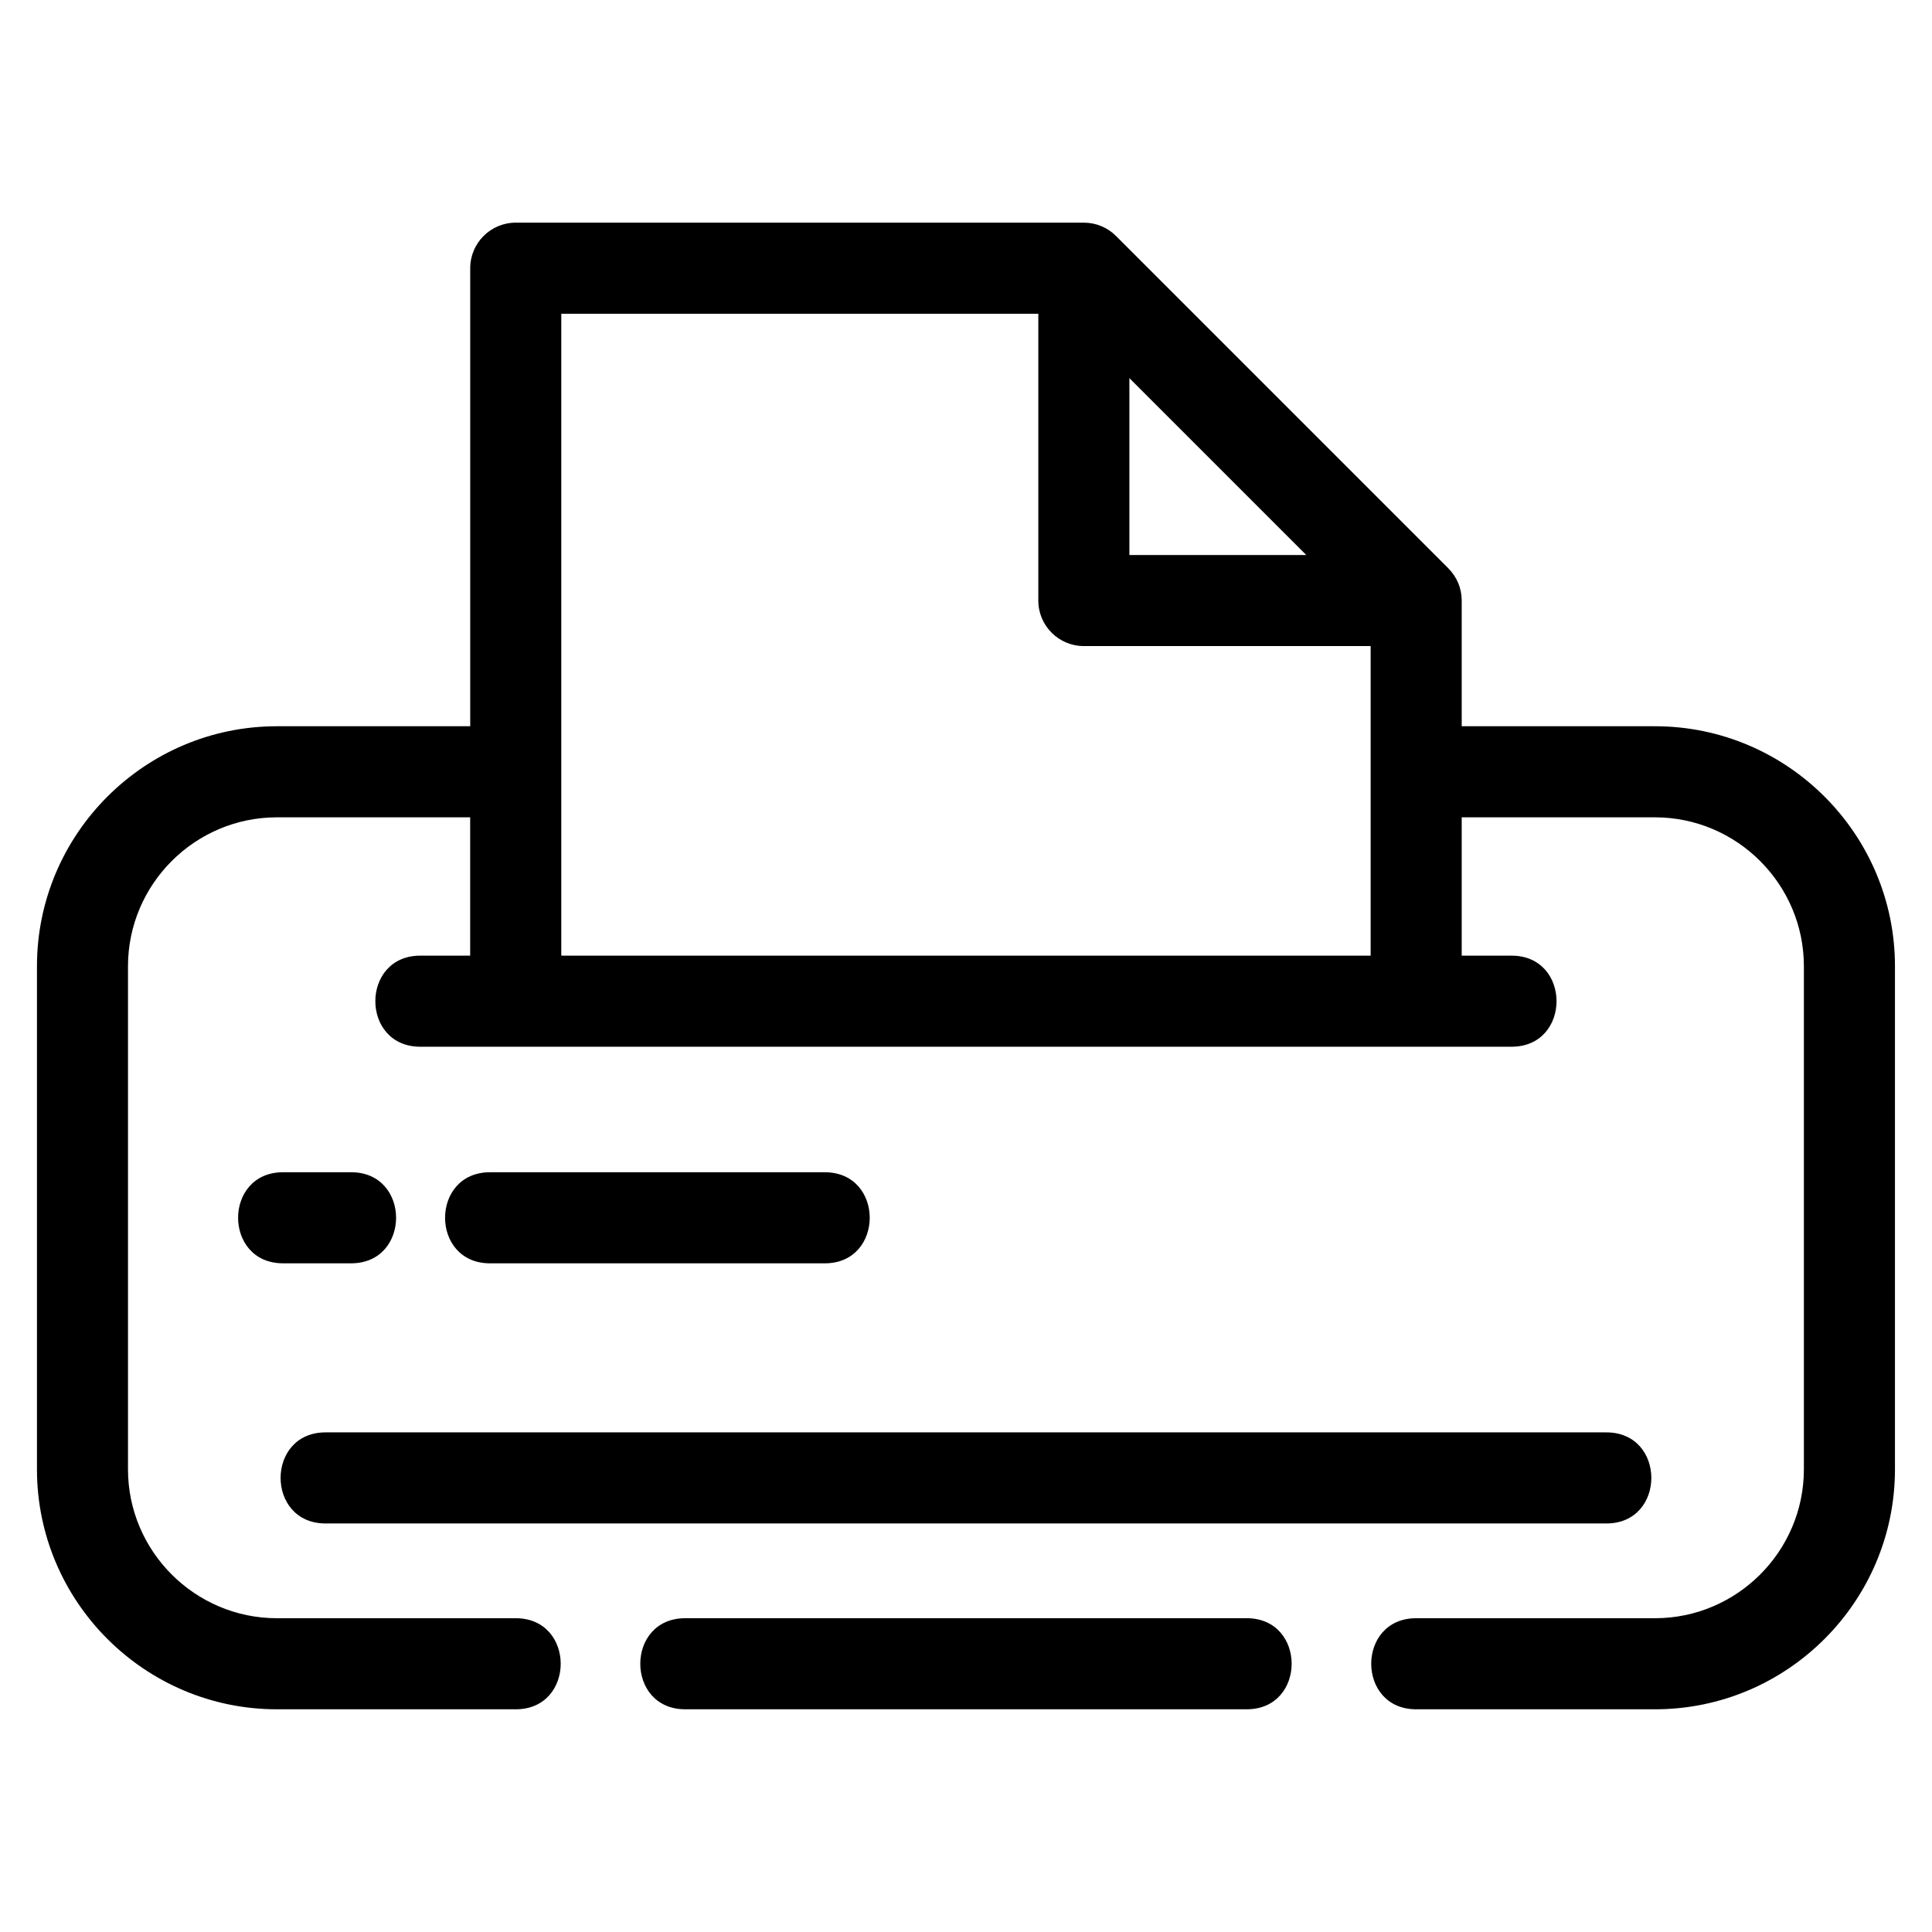
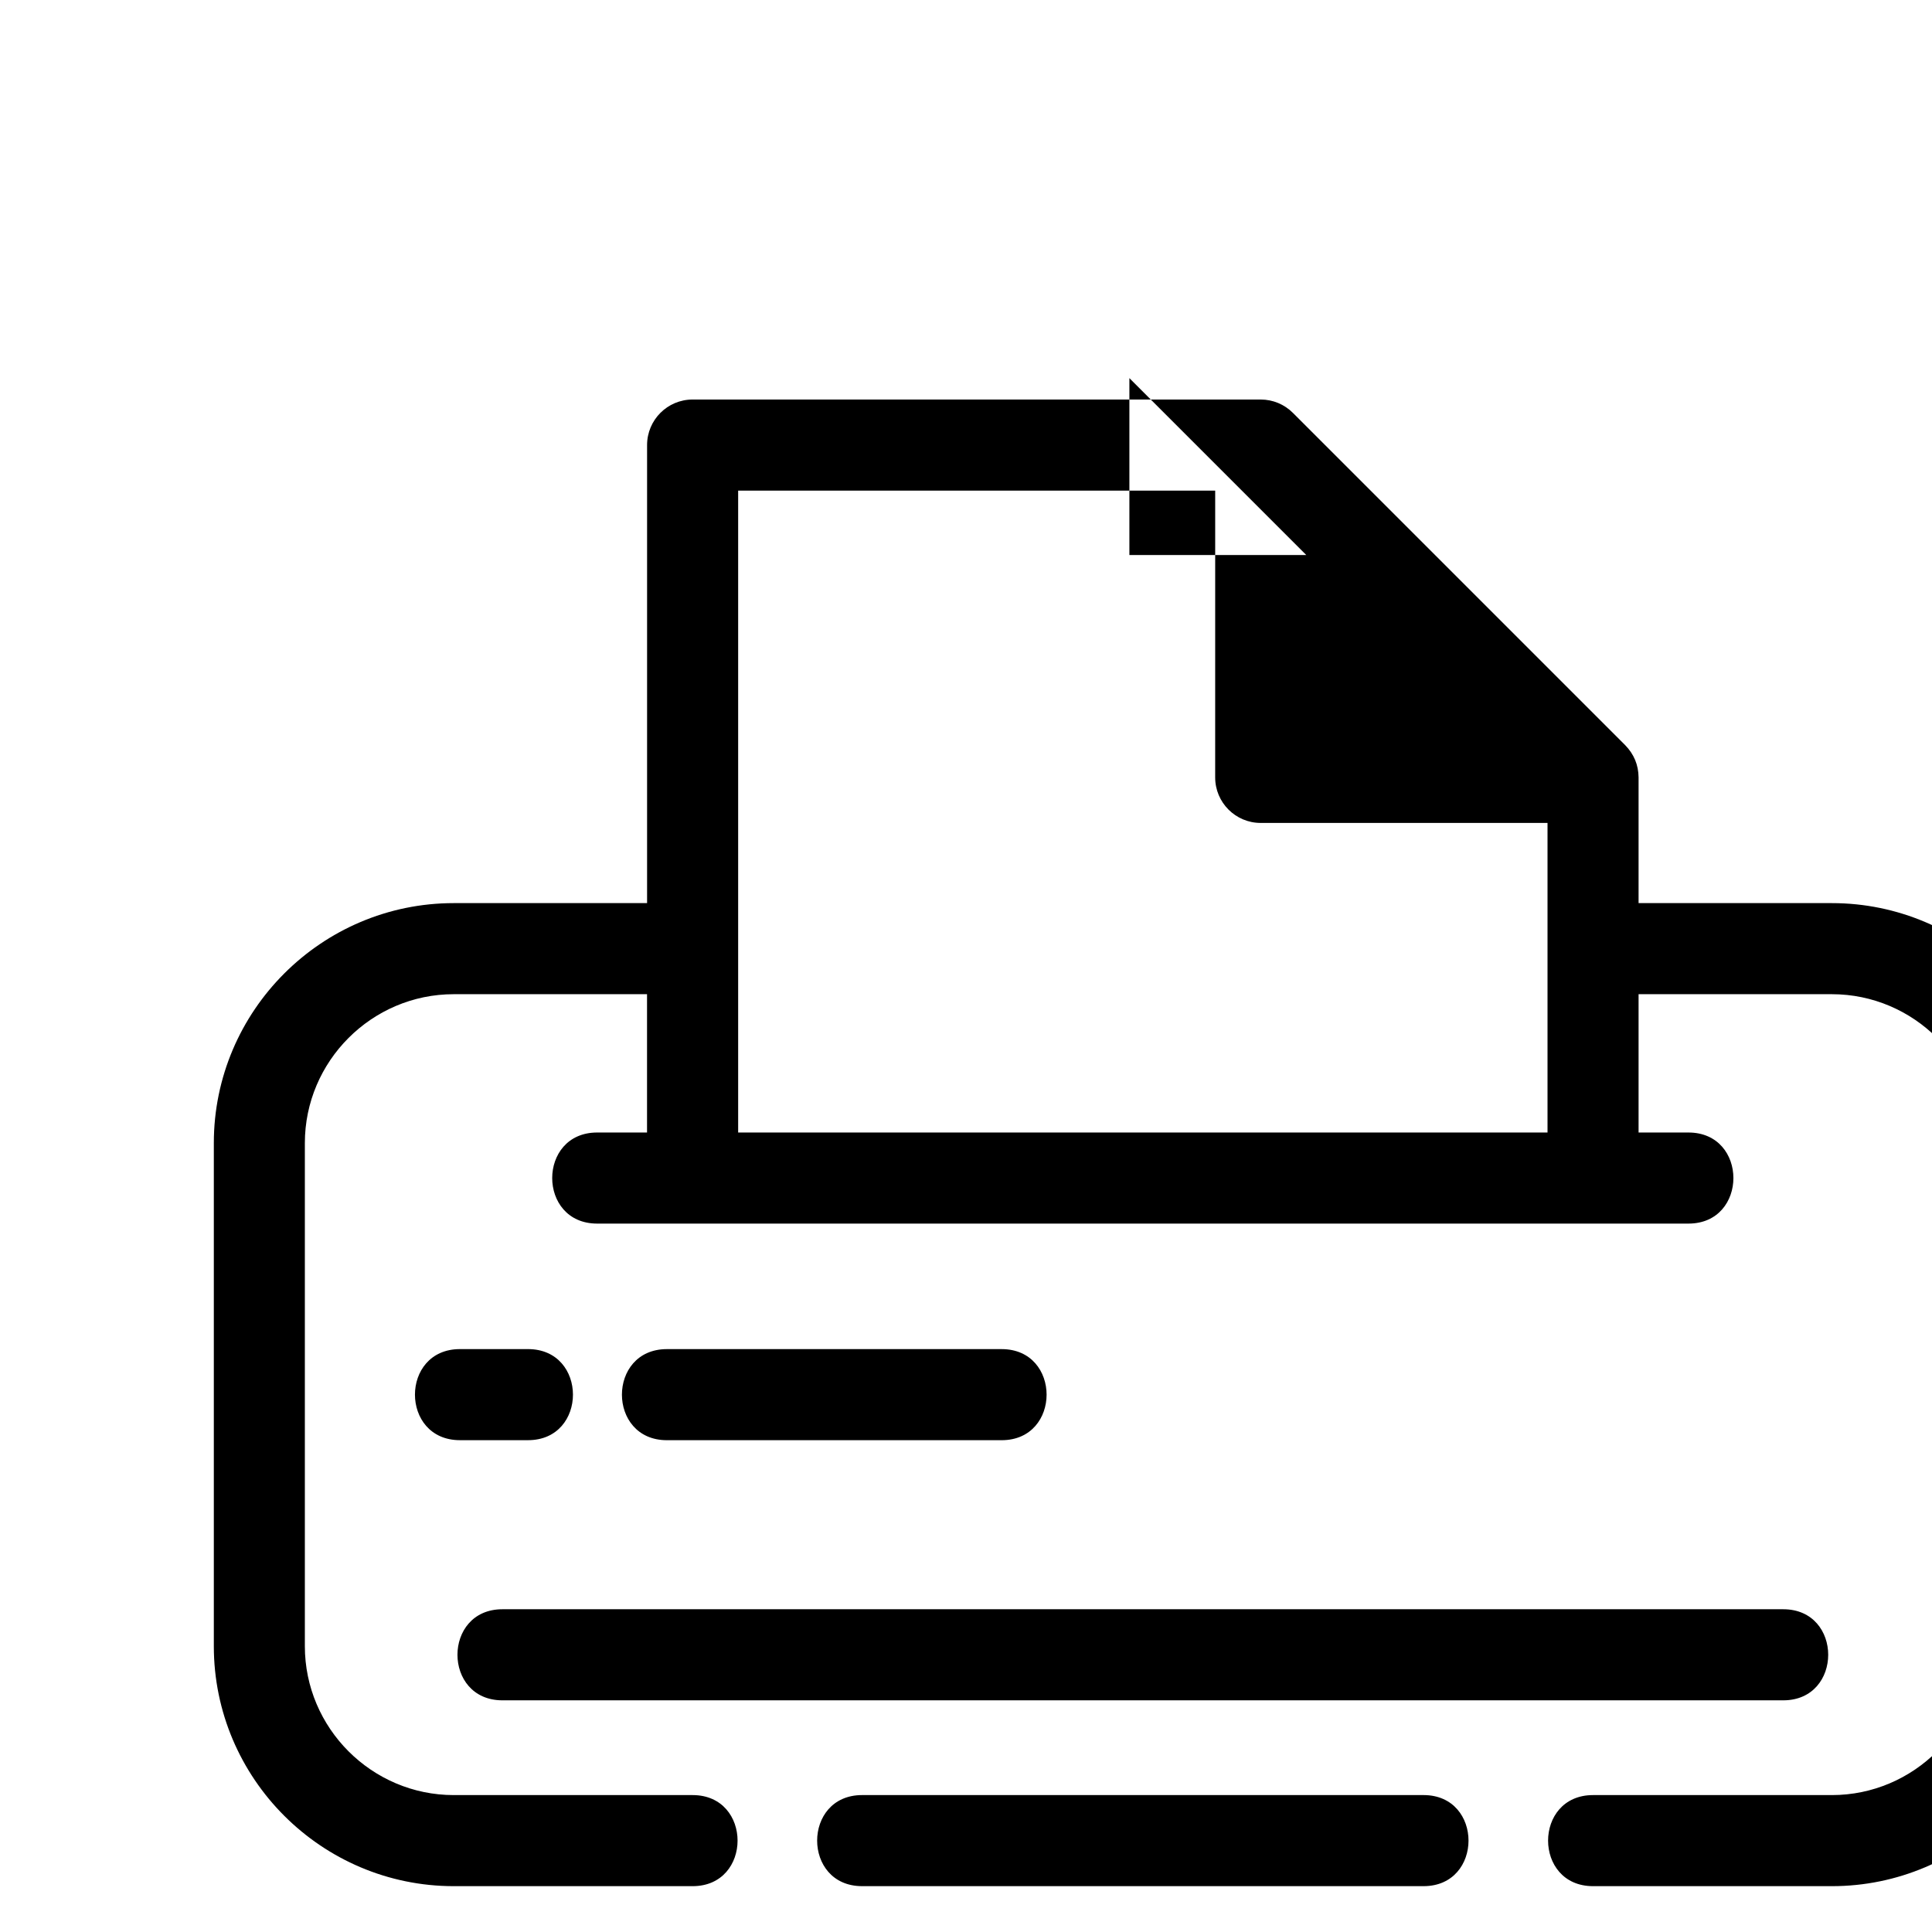
<svg xmlns="http://www.w3.org/2000/svg" fill="#000000" width="800px" height="800px" version="1.1" viewBox="144 144 512 512">
-   <path d="m443.3 244.21v46.871h46.871zm-80.727 210.45c15.887 0 15.887 24.137 0 24.137h-88.711c-15.887 0-15.887-24.137 0-24.137zm-36.977 142.32c-15.887 0-15.887-24.137 0-24.137h148.79c15.887 0 15.887 24.137 0 24.137zm-95.32-49.246c-15.887 0-15.887-24.137 0-24.137h339.43c15.887 0 15.887 24.137 0 24.137zm6.777-93.078c15.887 0 15.887 24.137 0 24.137h-18.035c-15.895 0-15.895-24.137 0-24.137zm43.625 118.19c15.887 0 15.887 24.137 0 24.137h-63.289c-35.043 0-63.594-28.551-63.594-63.594v-133.33c0-35.043 28.551-63.594 63.594-63.594h51.223v-121.39c0-6.664 5.402-12.066 12.066-12.066h150.55c3.219 0 6.273 1.273 8.531 3.535l88.074 88.074c2.309 2.375 3.5 5.199 3.535 8.531v33.316h51.223c35.043 0 63.594 28.551 63.594 63.594v133.33c0 35.043-28.551 63.594-63.594 63.594h-63.289c-15.887 0-15.887-24.137 0-24.137h63.289c21.715 0 39.457-17.738 39.457-39.457v-133.33c0-21.715-17.746-39.457-39.457-39.457h-51.223v36.656h13.215c15.887 0 15.887 24.137 0 24.137h-289.2c-15.887 0-15.887-24.137 0-24.137h13.215v-36.656h-51.223c-21.715 0-39.457 17.746-39.457 39.457v133.33c0 21.715 17.746 39.457 39.457 39.457zm138.49-345.7h-126.42v170.11h214.49v-82.039h-76.008c-6.664 0-12.066-5.402-12.066-12.066z" />
+   <path d="m443.3 244.21v46.871h46.871m-80.727 210.45c15.887 0 15.887 24.137 0 24.137h-88.711c-15.887 0-15.887-24.137 0-24.137zm-36.977 142.32c-15.887 0-15.887-24.137 0-24.137h148.79c15.887 0 15.887 24.137 0 24.137zm-95.32-49.246c-15.887 0-15.887-24.137 0-24.137h339.43c15.887 0 15.887 24.137 0 24.137zm6.777-93.078c15.887 0 15.887 24.137 0 24.137h-18.035c-15.895 0-15.895-24.137 0-24.137zm43.625 118.19c15.887 0 15.887 24.137 0 24.137h-63.289c-35.043 0-63.594-28.551-63.594-63.594v-133.33c0-35.043 28.551-63.594 63.594-63.594h51.223v-121.39c0-6.664 5.402-12.066 12.066-12.066h150.55c3.219 0 6.273 1.273 8.531 3.535l88.074 88.074c2.309 2.375 3.5 5.199 3.535 8.531v33.316h51.223c35.043 0 63.594 28.551 63.594 63.594v133.33c0 35.043-28.551 63.594-63.594 63.594h-63.289c-15.887 0-15.887-24.137 0-24.137h63.289c21.715 0 39.457-17.738 39.457-39.457v-133.33c0-21.715-17.746-39.457-39.457-39.457h-51.223v36.656h13.215c15.887 0 15.887 24.137 0 24.137h-289.2c-15.887 0-15.887-24.137 0-24.137h13.215v-36.656h-51.223c-21.715 0-39.457 17.746-39.457 39.457v133.33c0 21.715 17.746 39.457 39.457 39.457zm138.49-345.7h-126.42v170.11h214.49v-82.039h-76.008c-6.664 0-12.066-5.402-12.066-12.066z" />
</svg>